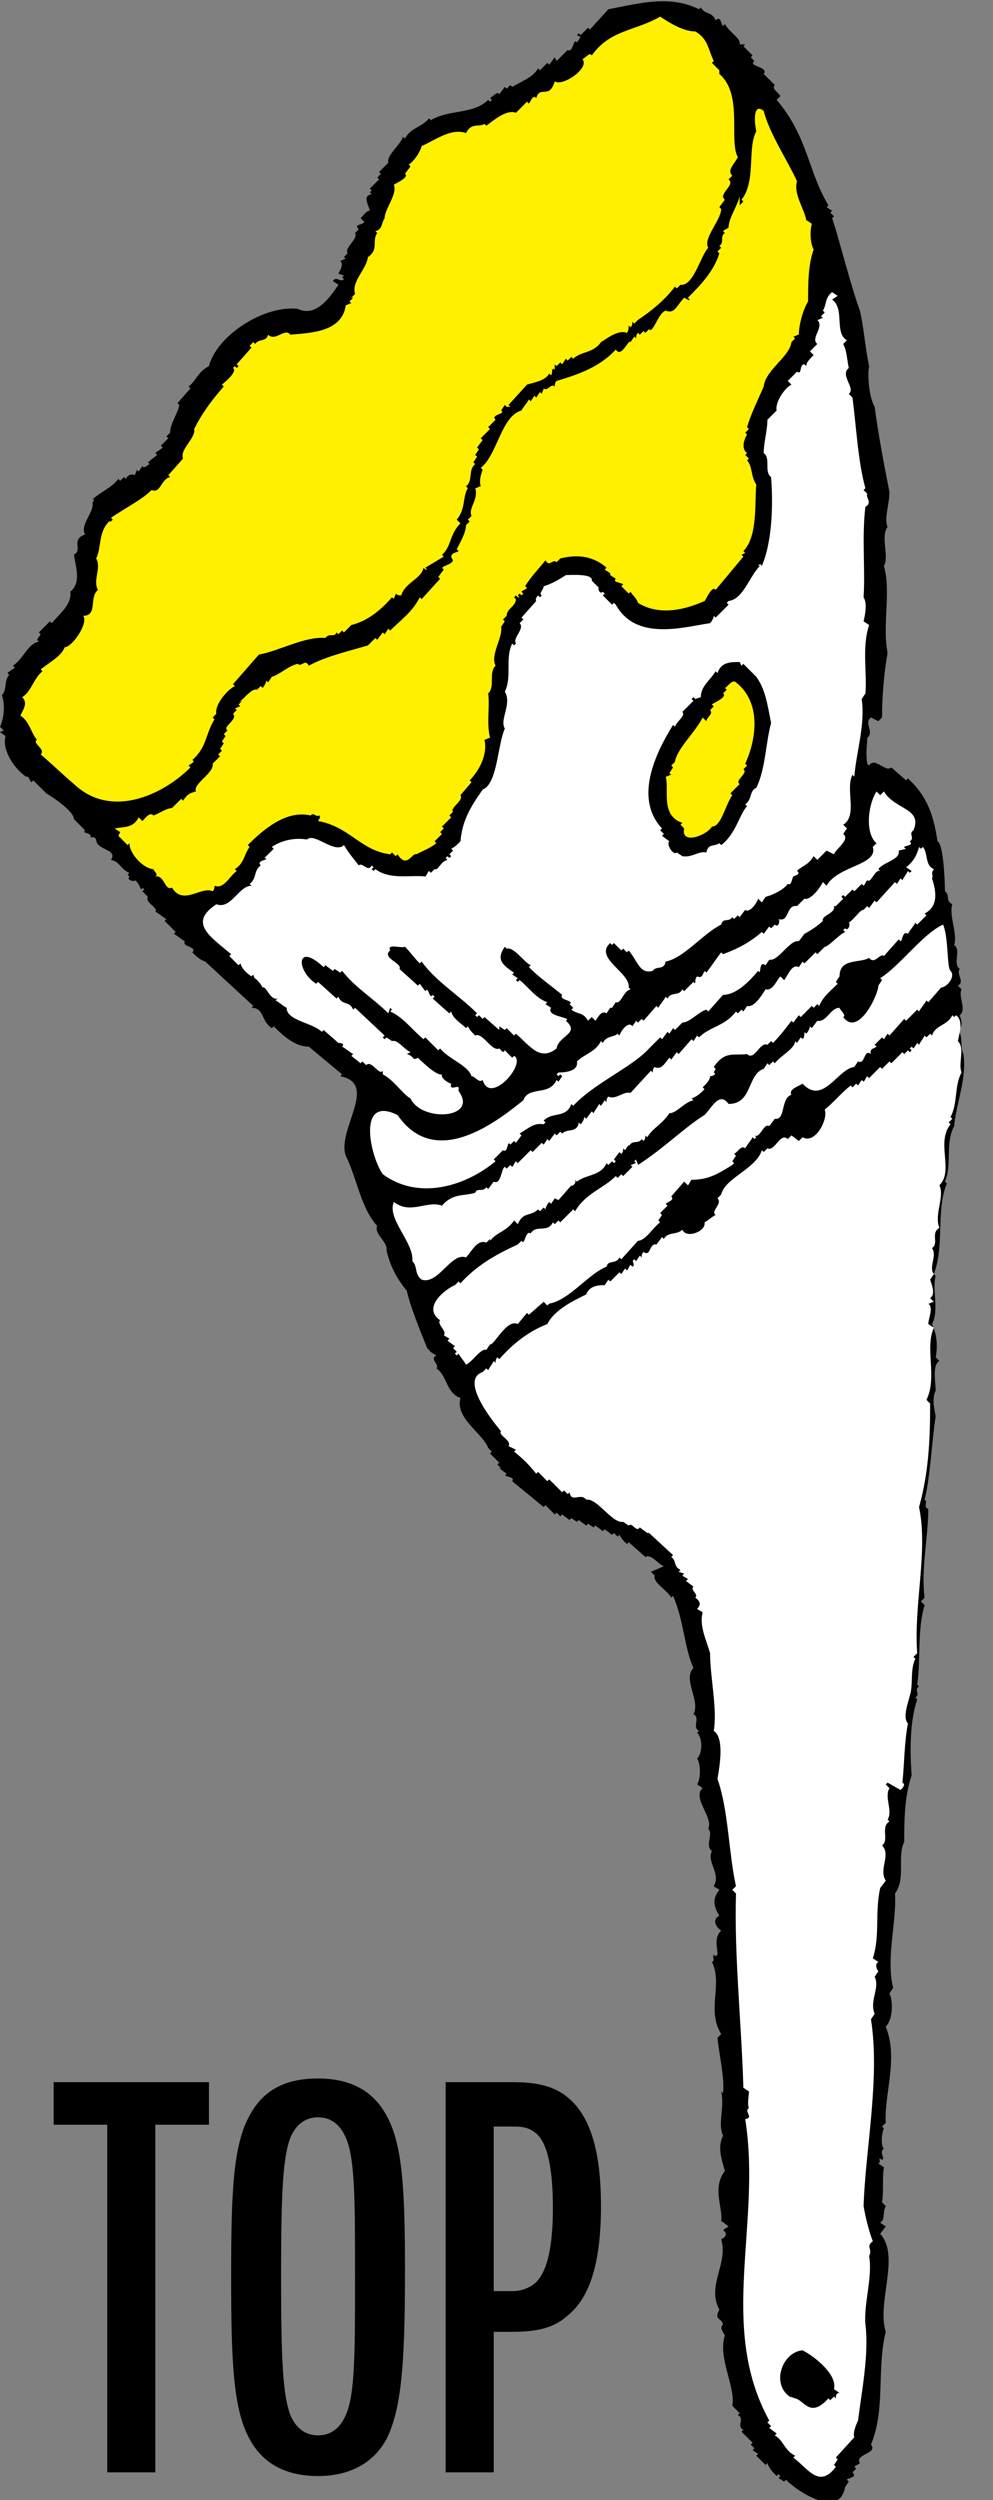
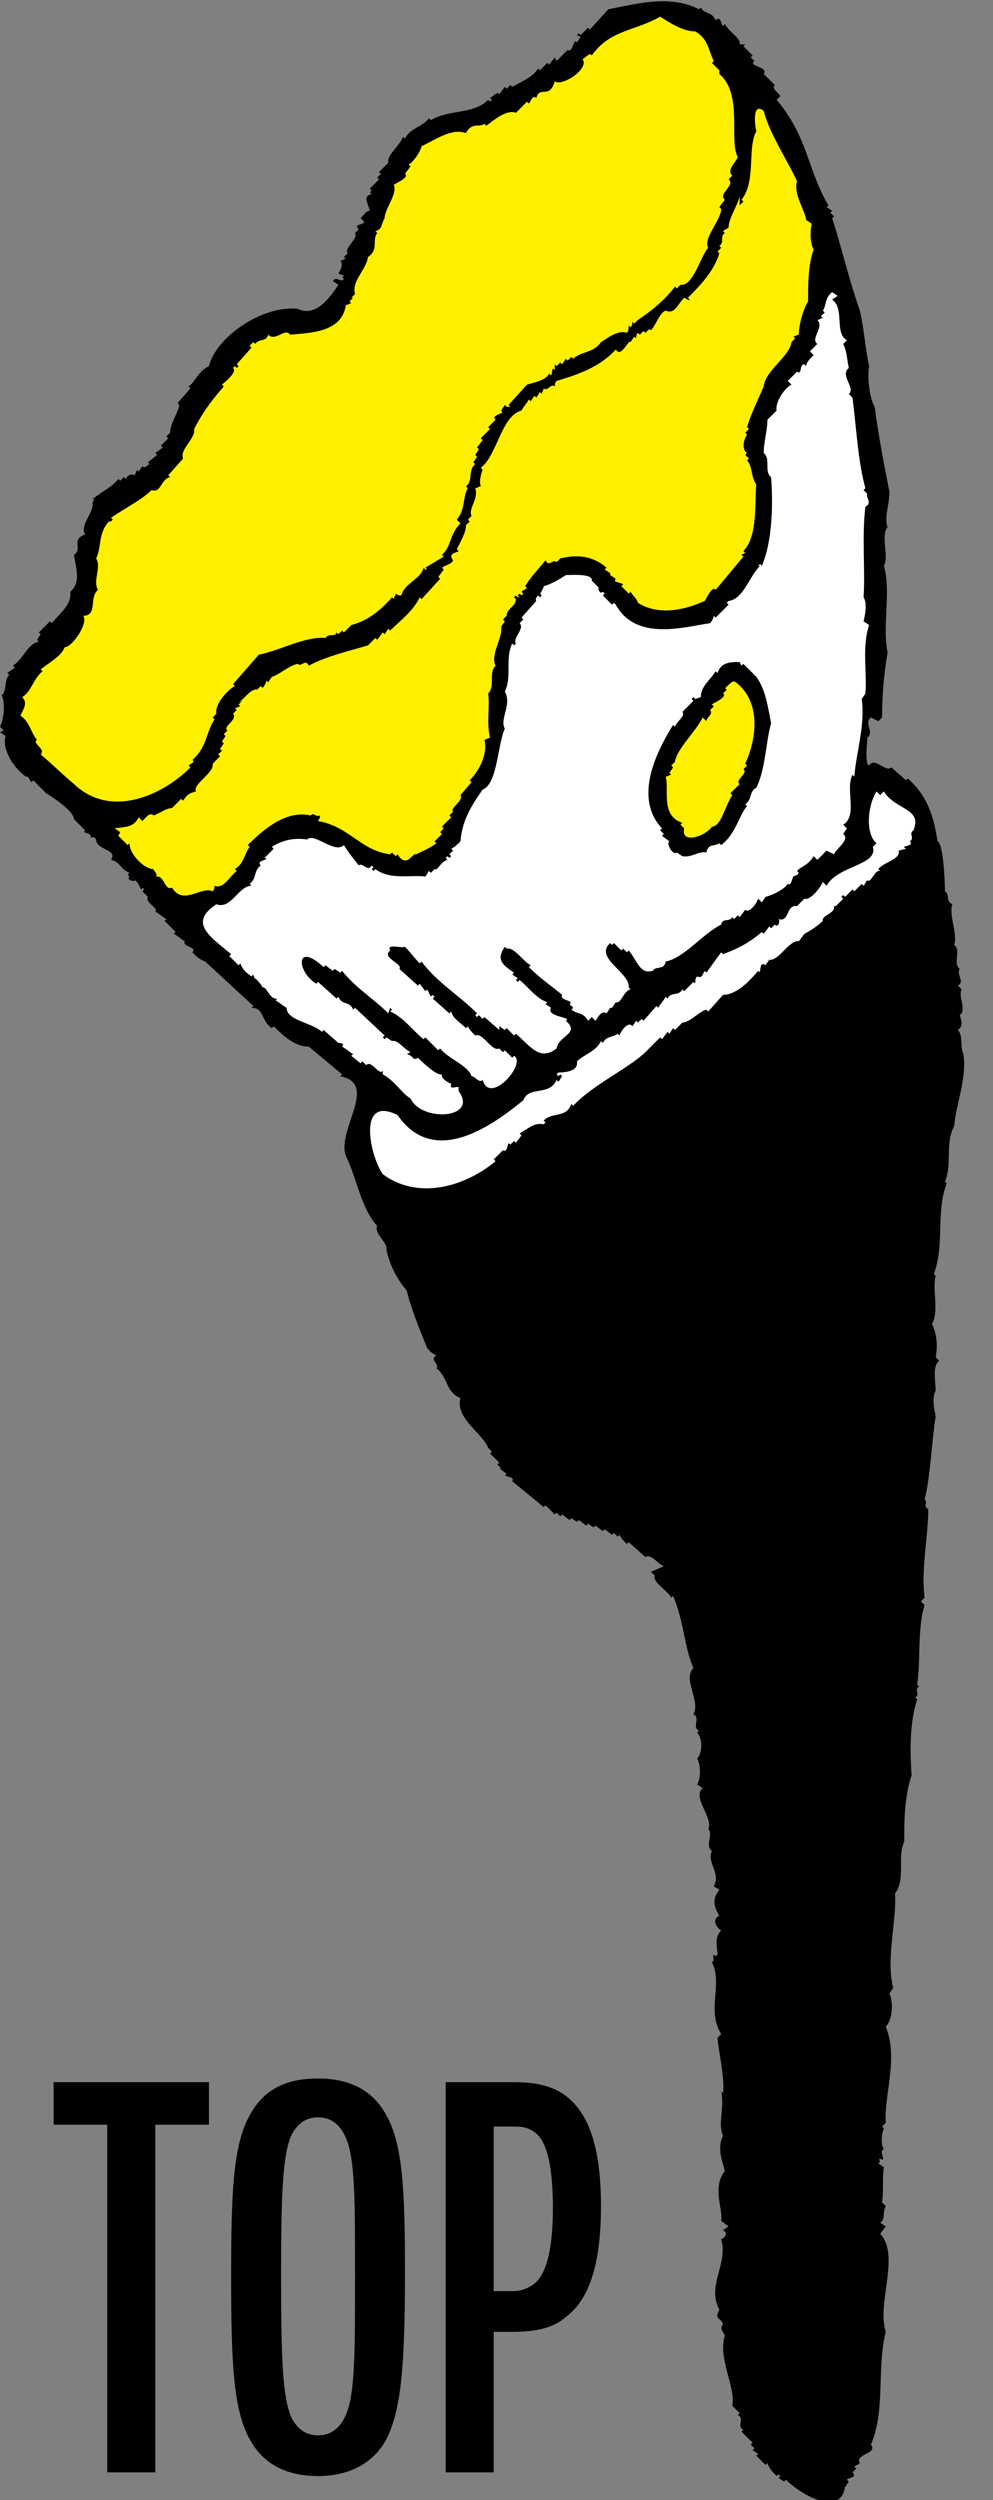
<svg xmlns="http://www.w3.org/2000/svg" version="1.1" id="レイヤー_1" x="0" y="0" width="53.7" height="135.2" style="enable-background:new 0 0 53.7 135.2" xml:space="preserve">
  <rect width="100%" height="100%" fill="#808080" stroke="none" />
  <style>.st1,.st2,.st3{fill-rule:evenodd;clip-rule:evenodd}.st2,.st3{fill:#fff000}.st3{fill:#fff}</style>
  <path style="fill:none" d="M0 .1h53v135H0z" />
  <path class="st1" d="M39.1 115.5c-.3.6-.1 1.2.1 1.9-.7.9-.1 2-.2 2.7l.4.3-.3.2c.3.2.1.4-.1.5.4 1.3-.8 2.5-.1 3.8-.3.6.1.4.2.8-.2.2 0 .4.1.6-.4 1.2.6 2.8.4 3.8l.4.4-.1.1c.4.2-.1.6.3.8l-.1.1.6.6-.1.1.2.2-.1.1.3.2-.1.1.5.5.1-.1c.1.3.3.5.5.7l.1-.1.1.1-.1.1.3.2.1-.1c.7.7 2.9 2.1 3.2.4l.2-.3-.1-.1c0-.1.6-.1.3-.4l.2-.2-.1-.1c.1-.1.2-.1.3-.2-.3-.5 1-.5.6-1 .8-1.9.3-4.1.8-6.1-.5-1.6.8-4.1-.3-5.3l.3-.4-.3-.2c.3-.2.1-.5.3-.9l-.2-.2c.1-.6 0-1.3.1-1.9l-.3-.2c.2-.1-.1-.4.2-.2.2-.1-.2-.4.1-.6-.2-.2-.1-.9 0-1.1l-.1-.1.2-.2c-.1-1.5.7-3.5 0-5.2.4-.4.4-1.4.2-1.8l.2-.3c-.4-1.6.2-3.6.1-5.1.6-.8.1-2 .5-2.8 0-1.1 0-2.4.4-3.6-.1-1.3-.1-2.9.3-4.1l-.1-.1c.3-.2-.1-.4.2-.6l-.1-.1c.2-1.3 0-3 .4-4.3l-.2-.2.2-.2c-.2-1.5.2-3.3.2-4.8-.3-.1 0-.4-.2-.5.3-1.1.4-3.3.6-4.5-.1-.5-.2-1 0-1.4 0-.4-.2-1.4.2-1.6l-.2-.2c.1-.5.1-1.2-.2-1.8.4-.7 0-1.9.2-2.6l-.1-.1c.6-1.6.1-3.4.7-4.9l-.1-.1c.4-.9 0-2.1.5-3 .1-1.2.7-2.6.5-3.9-.2-.4 0-1-.3-1.3.3-.2.2-.5.1-.8.4-.3-.1-1 .1-1.4l-.2-.2c.4-.2-.1-.6.1-.9-.4-.3.1-1-.3-1.3.2-.6-.3-1.6-.1-2.2-.4-.2-.1-.5-.4-.7 0-.7-.1-2.6-.4-2.7-.2-1.3-.5-2.4-1.6-3.4l-.1.1-.8-.7c-.3.3-.9-.6-1.2-.1l-.1-.1c-.1-.6 0-1 0-1.4.4-.3-.2-.8.2-1.1l.4.2.2-.2c0-1.1.1-2.4.3-3.5-.3-1.5.2-3.3-.2-4.7.3-.5-.2-1.6.2-2.1-.2-.5.1-1.2.1-1.9-.3-1.5-.6-3.1-.8-4.6-.3-.5-.4-1.7-.3-2.2-.2-.9-.3-2.2-.5-3-.5-1.4-1-3.4-1.4-4.7l-.1-.3.1-.1-.2-.2.1-.1-.3-.2.1-.1c-1.1-1.8-1.1-3.7-2.8-5.7l.2-.2c-.1-.2-.5-.4-.3-.6l-.6-.6c.3-.4-.9-.4-.5-.7l-.2-.2.1-.1-.5-.5.1-.1H40c.1-.3-.6-.7-.8-1.1l-.1.1c-.1 0-.1-.6-.4-.3-.2-.5-.6-.3-.8-.7l-.1.1c-1.6-.8-3.3-.3-4.9 0l-1 1.1-.1-.1-.4.4-.1-.1-.1.1.2.1-.2.3c-.2-.3-.2.6-.5.4l-.6.6-.1-.2-.3.4-.1-.1-.4.4-.1-.1c-.3.5-.9.7-1.4 1l-.1-.1-.2.2-.1-.1-.3.4c-.1-.2-.3.1-.5.2l.1.1-.1.1-.1-.1c-.8.8-2.1.5-3.1 1.1l-.1-.1c-.4.5-1 .5-1.3 1.1l-.1-.1c-.2.5-.9 1-.8 1.4l-.5.5.1.1-.2.2.1.1-.5.5.1.1-.1.1.1.1c-.5.1-.2.5-.1.9-.2 0-.3.2-.5.4l.2.2c-.1.2-.6.1-.3.4l-.2.2c.2.3-.6.8-.4 1.1l-.2.2.1.1c-.1 0-.2.1-.3.1.2.2 0 .5-.1.7l.3.1-.1.1.1.1c-.2.2-.4-.2-.6.1l.2.2-.2-.2.3.2c-.4.6-1.2 1.8-2.2 1.3-1.9-.2-4.4 1.5-4.8 3.1-.6.3-.7.8-1.1 1.1l.1.1-.7.8.1.1c-.1.5-.5 1-.5 1.5l-.2.2.1.1-.4.4.1.1c-.1.1-.3.2-.4.3l.1.1-.5.4.1.1c-.1 0-.3.3-.4.1l-.2.3-.1-.1c0 .1-.1.2-.1.3-.2-.1-.4 0-.5.2l-.1-.1-.2.2-.1-.1c-.4.5-.8.6-1.4 1.1h.1l-.1.2c.1.5-.7 1.2-.4 1.7-.8.3-.1.8-.6 1.1.1.7.4 1.5-.2 2 .1.7-.6 1.2-1 1.7l-.1-.1-.6.6.1.1-.2.3.1.1c-.6.1-.8.9-1.4 1.3l.1.1c-.1.1-.3.2-.4.3l.1.1c-.3.3-.1.8-.4 1.1.2.5.1 1.3-.1 1.7l.2.2-.2.1.3.2c-.2.7.4 1.7 1.1 2.2h.1c.1.1.1.2.2.3l.1-.1.7.7c.5.3 1.5 1 1.5 1.4l.6.6c-.2.2.4.1.3.4 0 0 .2-.1.3.1 0 .6 1.2.5.8 1.1.5.1.5.5 1 .7l-.1.1.1.1c-.2.2.3.3.3.2.3.2.3.7.4.4l.1.1-.1.1.3.3c-.2.3.6.6.4.8.2.1.4.3.6.4l-.1.1.6.6-.1.1c.2.1.4.3.6.4-.2.3.7.3.4.6.2.2.4.4.7.5l2.6 2.4-.1.1c.7 0 .5.7 1.1 1.1l.1-.1c.6.6 1.2 1.1 1.9 1.1l1.8 1.5-.1.1c2.1.4-.2 2.9.3 4.3.6 1.2.8 2.8 1.7 3.8-.2.4.6.9.5 1.3.2.9.6 1.6 1.1 2.2.2.9.7 2.1 1.1 3.1l.2.2-.2-.1c.2.1.3.2.5.3-.4.2.2.5 0 .7.6.4.5 1.3 1.3 1.6-.3 1.1 1.2 1.9 1.5 2.7l.2.2-.1.1.5.5-.1.1.2.2H27l.4.3c-.3.2.5.1.3.4.6.5 1.1.9 1.7 1.4l.1-.1.5.5.1-.1.2.2.1-.1.4.3.1-.1.3.2.1-.1.4.3.1-.1.3.2.1-.1.4.3.1-.1.4.3.1-.1.2.2.1-.1c.1.2.2.3.4.5l.1-.1.9.8c.3-.2.7.4 1 .5l-.7.3.2.2c-.1.4.7.8.9 1.2l.1-.1c.6 1.4.6 2.8 1.1 3.9-.6.6.4 1.8 0 2.5.4.2-.1.7.3.9l-.1.1c.3.3.3 1.1 0 1.4.2.3.2 1.1 0 1.4l.3.2c-.6.5.6 1.6.3 2.2.3.3-.2.9.2 1.2-.3.6.5 1.2.1 1.9.1.1.2.1.3.2-.4.5-.3.9 0 1.4-.4.2-.2.6.1.8-.4.4-.2.9-.2 1.3l-.1.1-.1-.1c-.1.2.1.3-.1.4.6 1.2-.3 2.6.5 3.9l-.2.2c.1 1 .4 2.2.3 3l-.1-.1c.2.9-.2 1.7.1 2.4z" />
  <path class="st2" d="M4 42.4c-.6-.5-1.2-1.1-1.8-1.6.3-.3-.5-.6-.2-.8-.3-.3-.4-1-.9-1.3.2-.4.4-.7.1-1 .5-.3.6-1 1.1-1.4l-.1-.1c.5-.4 1.1-.7 1.3-1.2.4 0 1.3-1.3 1-1.7.8 0 .3-1 .8-1.4-.3-.5.2-1.2-.1-1.7.3-.6.1-1.4.7-2H6l.1-.1L6 28c.9-.6 1.7-1 2.2-1.5.5.2.5-.6 1-.7l-.1-.1.8-.9c-.2-.5.7-1.1.6-1.6.4-.8.9-1.5 1.6-2.3l-.1-.1s.9-.7.6-.9l.1-.1.1.1.1-.1-.1-.1.8-.9-.1-.1.2-.2.1.1c.2-.3.6-.1.7-.5.4.4.9-.4 1.2 0 1-.1 2.8-.1 3-1.6.1 0 .2-.1.3-.1l-.1-.1.2-.2H19l.2-.2c-.2-.7.6-1.3.7-2 .6-.4.2-.9.5-1.3l-.1-.1c.4-.1.3-.4.5-.7 0-.5.7-1.3.5-1.8-.1 0 .9-.4.6-.6l.3-.4-.1-.1c.2-.1.6-.6.7-1 .7-.3 1.6-1 2.4-.7.3-.6.7-.3 1-.5l.1.1c.4-.3 1.1-.9 1.6-.7l.6-.6.1.1c.1-.1.2-.5.4-.3.2-.7.7.1 1-.9.4.3 1.9-.7 1.5-1.2.2-.1.4-.4.5-.2 1-1.4 2.3-1.3 3.7-2.1.6.4 1.3.8 1.9.8.7.4.7 1 1 1.6l-.1.1.4.4V4c1.3 1.1.5 3.6 1 4.5-.2.4-.6.7-.3 1l-.2.2c.4.3-.6.8-.2 1.1l-.3.4.1.1c0 .6-1 1.6-.7 2.1-.4.4-.8 2.1-1.5 2l-.2.2-.1-.1c-.6.8-1.4 1.4-2 1.8l-.2.2-.1-.1c0 .1 0 .2-.1.3l-.1-.1c0 .1 0 .3-.1.4-.5-.2-1.2.4-1.4.5-.4.6-1.1.5-1.5.9l-.1-.1-.2.2-.1-.1-.2.3-.1-.1-.2.2-.1-.1v.3c-.2-.2-.1.2-.2.3l-.1-.1c-.2.4-.9.5-1.2.6l-1 1.1.1.1h-.2l-.1-.1-.2.3c.3.2-.6.2-.3.5l-.4.4.1.1-.5.5.1.1-.3.4.1.1-.2.3.1.1-.2.3.1.1c-.4.3-.1.9-.5 1.2l.1.1c-.3.5-.1 1.1-.6 1.7l.2.2c-.6.6-.5 1.3-1 1.7l.1.1-1 .6.1.1H23l-.1-.1c-.1.6-1 .8-1.2 1.5-.1 0-.2 0-.3-.1 0 .1-.1.2-.1.3l-.1-.1c-.7.8-1.4 1.3-2.2 1.5l-.4.4-.1-.1-.2.2-.1-.1c-.1.3-.4 0-.6.3-1.1-.1-2.5.7-3.6.9L12.6 37l.1.1c-.4.2-1.1 1-1 1.5l-.2.2.1.1c-.5.8-.4 1.5-1.2 2.2.2.1-.1.2-.2.3l.1.1C8.8 43 6 44.3 4 42.4z" />
  <path class="st2" d="M11.6 47.9c0 .1 0 .2-.1.3-.6-.3-1.6.8-2.2-.2-.4.2-.4-.7-.9-.6.2-.1-.1-.3-.1-.4-.5 0-1.3-.8-1.3-1.4l-.1.1-.5-.5.1-.2-.3-.2c.5-.1 1 0 1.3-.6l.2.2c.2-.2.4-.5.6-.3.3-.1.7-.4 1-.4l.5-.5.1.1c.2-.3.3-.4.7-.5-.2-.4 1-1 .9-1.5l.4-.4-.1-.1.2-.2-.1-.1.2-.3-.1-.1.2-.3-.1-.1.2-.2c-.3-.2.6-.6.3-.9l.2-.2-.1-.1c.1 0 .2-.1.3-.1l-.1-.1.2-.2-.2.1c.3-.2.7-.8 1-.7l.2-.2.1.1c.1-.1.2-.3.2-.4l.1.1.2-.3c.4-.1.9-.6 1.4-.7.2.2.4-.3.6.1.9-.5 2.2-.8 3.2-1.1l.4-.4.1.1.3-.4.1.1.2-.3.1.1c.6-.6 1.2-1 1.6-1.8l.1.1 1-1.1-.1-.1.3-.4c-.3-.2.4-.2.5-.5-.3-.4.2-.4.3-.5l-.1-.1c.2-.4.5-.9.5-1.3l.2-.2-.1-.1.2-.2c-.2-.4.4-.9.2-1.5.1 0 .2-.1.3-.1-.1-.3 0-.6.1-.9l-.1-.1c.9-.7 1.1-2.8 2.2-3.1.1-.2.3-.4.4-.6l.1.1.2-.3.1.1.2-.3.1.1c0-.1.1-.2.1-.3.2.2.4-.3.6-.1 0-.1 0-.2.1-.3 1-.3 2.3-.7 3.2-1.7.3.5.7-.6.8-.4l.2-.3.1.1c0-.1 0-.2.1-.3l.1.1.2-.2.1.1.2-.2c.2.3.5-.9.9-1 .5.2.6-.3 1-.7 0 0 .5.3.2 0 .6-.6 1.4-1.4 1.7-2.4l-.1-.1.2-.2-.1-.1c.3-.2 0-.5.3-.7l-.1-.1c.1-.1.2-.1.3-.2 0-.5.5-1.2.6-1.7v.5l.2-.2-.1-.1c.8-1 .3-2.8.8-3.7-.1-.4-.2-1.6.4-1.1.3 1.2 1.3 2.7 1.8 3.8-.2.7.4 1.5.5 2.1l.3.2c-.1.4-.1 1 .1 1.4-.3.8-.3 1.9-.3 2.8-.3.5-.5 1.3-.5 1.8-.1 0-.2.1-.3.1l.1.1-.2.2c-.1.8-1.4 1.5-1.5 2.4-.3.7-.7 1.5-.9 2.2l.1.1-.2.2.1.1c-.2.3-.3.8 0 1l-.1.1.2.2-.1.1c.3.3.2.9.5 1.3-.1.9.1 2.8-.7 3.6l.1.1-.2.1.1.1-1.5 1.8c-.2-.3-.6.7-.6.6-1.1.5-2.5.8-3.6.1-.1-.3-.3-.4-.4-.6l-.1.1-.4-.4.1-.1c-.1-.1-.6-.1-.4-.3l-.3-.2V31l-.3-.2.1-.1c-.8-.7-1.7-.7-2.5-.5l-.2.2c-.2-.2-.4.3-.6-.1-.4.5-.8.9-1.1 1.4l.1.1c-.1.1-.2.1-.3.2l.1.1-.1.1-.1-.1-.1.1.1.1H28l-.1-.1-.1.1.1.1c0 .4-.5.5-.5.9l-.2.2.1.1-.2.3c.1.6-.6 1.5-.3 2.1-.4.4 0 1.1-.4 1.5.1.7-.1 1.6.1 2.4-.1 0-.2.1-.3.1.2.9-.4 1.8-.8 2.2l.1.1-.6.7c.2.3-.6.7-.4.9l-.2.2.1.1-.5.5.1.1-.2.2.1.1-.4.4.1.1c-.4.3-.7.4-1.1.6-.2-.1-.5.8-1 0l-.1.1-.2-.2-.1.1c-1.6-.2-2.2-1.5-3.9-1.8.1-.2.1-.1.1-.3-.3.1-.3-.2-.5 0-1.3-.3-2.5.7-3.4 1.6l.1.1c-.3.4-.3.9-.8 1.2l.1.1c-.4.3-.7 1-1.2.8z" />
  <path class="st3" d="M20.7 58.1v-.2c-.2.3-.6-.6-.9-.3l-.2-.2-.1.1-.5-.4.1-.1c-.2-.1-.4-.3-.6-.4.2-.2-.2-.2-.2-.2l-.8-.7-.1.1c-.5-.5-1.9-.6-1.9-1.3-.2-.1-.4-.3-.6-.4l.1-.1c-.4.1-.6-.7-.8-.6-.1-.2-.2-.3-.4-.5v.1c0-.1-.1-.2-.1-.3l-.1.1c-.3-.2-.5-.4-.6-.7l-.1.1-.5-.5.1-.1c-1.2-1-2.3-1.7-.8-2.7.8.3 1.2-1 1.9-1l-.1-.1c.4-.3.2-.7.6-1-.3-.3.6-.3.2-.4l.5-.5-.1-.1c.6-.4 1.3-.5 1.9-.4.4-.4 1.5.8 2 .3.3.5.5.7.8 1.1.2-.2.5.4.7 0l.1.1-.1.1.1.1.1-.1c.8.6 1.9.3 2.7.4.1-.1.1-.2.2-.3l.1.1.2-.2c.2.1.3-.4.7-.5l-.1-.1.1-.1.1.1.1-.1-.1-.1.2-.2-.1-.1c.2-.1.3-.2.5-.4.1-1.1.5-1.8 1.2-2.8.8-.3.8-2.4 1.2-3.3-.3-.5.4-1.3 0-2 .4-.8 0-1.8.4-2.6l.1.1.1-.1c-.2-.3.5-.8.2-1.1l.2-.2-.1-.1.8-.9s-.1-.1.1-.3l.1.1.1-.1c-.2-.1.1-.3.1-.5.4-.1.9-.4 1.2-.6.2 0 1.5-.1 1.4.3l.4.4c-.1-.1 0 .4.2.2l.1.1-.1.1.5.5.1-.1.1.1c1.1 2 3.7 1.2 5.1 1 .1-.1.2-.3.2-.4l.1.1.7-.7-.1-.1.1-.1c.8-.1 1.1-1.3 1.7-1.9H41l.1-.1.1.1c.6-1.4.6-3.5.5-4.8-.4-.3 0-1-.4-1.3 0-.6.2-1.2.2-1.8l.5-.5c-.1-.4.4-1.2.8-1.4l-.2-.2.5-.5c.3.2.1-.4.4-.4l.1.1c0-.2.2-.4.4-.6l-.2-.2.4-.4c-.4-.3.4-.9 0-1.3.1 0 .2-.1.3-.1l-.1-.1.2-.2-.1-.1c.2-.3.1-.7.5-1l.3.2-.3.2c.7.5.1 1.8.8 2.2l-.2.2c.2.4.2.8.3 1.3-.5.4.4 1.1 0 1.4l.2.2c.2 1.5.3 3.5.7 4.9l-.1.1.2.2c-.1.2.3.5-.1.7-.2 1.6 0 3.5-.1 4.9.2.3.1.9 0 1.3l.3.2c-.4 1.2-.1 2.6-.2 3.7l-.2.3c.2 1.4-.3 2.9-.4 4.2l-.1-.1c-.4.8.3 2.2-.5 2.7l.2.2-.2.3c.4.3-.4.8-.5 1.1l-.4-.2-.5.5-.2-.2c-.3.5-.6.5-.9.8.3.2-.3.3-.2.3-.1.2-.1.5-.3.4-.2.3-.8.6-1.2.7l-.2.3-.2-.2c-.1.3-.5.8-.7.6l-.3.4-.1-.1-.2.2-.1-.1c-.2.3-.5 0-.6.4-1 .5-2 1.8-3 2-.1.5-.5.2-.7.5-.7.2-.8-.5-1.3-1.1l-.1.1-.2-.2-.1.1-.4-.4-.1.1-.1-.1c-.9.8 1.1 1.6 1 2.4l.1.1c-.4.1-.5.8-.8.7l-.2.3H33l-.2.3c-.3-.2-.5.3-.6.4L32 55l-.2.2c-.3-.5-.5-.3-.9-.6l.1-.1-.2-.2c.3-.2-.6-.2-.4-.5-.6-.5-1.2-.9-1.8-1.5l.1-.1c-.4-.2-.9-1-1.3-.9l-.1-.1c-.5.7-.1 1 .5 1.4l-.1.1.3.2-.1.1.1.1.1-.1c.5.4.9 1 1.5 1.2l-.1.1.3.2c-.3.5 1.2.5.8.7.8.7-.4.8-.5 1.5-.9.7-1.4-.1-2.2-.8l-.1.1-.4-.4-.1.1-.3-.2v.2l-.8-.7-.1.1-.2-.2-.1.1-.1-.1.1-.1c-1-1-2.2-1.7-3-2.8l-.1.1c-.3-.3-.5-.6-.8-.9-.2.1-1-.2-.8.2-.5.4.7.7.5 1l1 .9.1-.1.3.4c.2-.3.2.5.4.2l.1.1-.1.1.9.8.1-.1c.1.4.5.6.8.9l.1-.1c.1.2.2.3.4.5.4-.2.9.9 1.3.7l.2.2.1-.1.4.4.1-.1c.7.4-1.3 2.7-1.7 1.3-.2.2-.4-.2-.6-.2-.2-.6-1.2-.9-1.7-1.5l-.1.1-.7-.7-.1.1c-.6-.5-1.1-1.2-1.8-1.5l.1-.1-.1-.1-.1.3c-.8-.8-1.8-1.4-2.5-2.3l-.1.1-.3-.2-.1.1-.4-.3-.1.1c-1.5-1.4-1.5.2-.4.9l.1-.1 1 .9.1-.1c.2.5.6.2.8.7l.1-.1 1.6 1.5-.1.1.1.1.1-.1.3.2c.3-.1.6.4 1 .6l-.2.1c.4.1.3.4.6.2.1.1 1 1 1.3.9-.1.2.4.5.5.5-.1.4.3.1.4.2v.2c1.1 1.5-2 1.7-2.6.4-.4-.2-.9-1-1.5-1.3z" />
  <path class="st3" d="M21.5 60.3c2 2.9 5.2.5 6.8-.8.3-.8 1.4-.2 1.8-1.1l.1.1.2-.3-.1-.1-.1.1-.1-.1.1-.1h-.1c.3 0 1.2 0 1.1-.6.4-.4 1-.5 1.3-1.1l.1.1c.2-.4.6-.3.8-.5l.1.1c.1-.3.5-.8.7-.5l.2-.3.1.1.2-.2.1.1.7-.8.1.1c.1-.2.3-.4.4-.6l.1.1c.2-.4.6-.1.8-.5l.1.1.5-.5c.2.2 0-.1.2-.3.4.2.3-.5.5-.2.3-.4.5-.7.8-1.1l.1.1c.8-.3 1.4-.6 2.1-1.2l.1.1.3-.4.1.1.2-.2c.2.2.3-.2.2-.3.6.2.4-.8 1-.7l.4-.4c.3.1.8-.5 1-.9l.2.2c.6-1.1 2.8-1.1 2.5-2.1l.2-.2c-.6-.5-.5-2 0-2.8l.2.2.2-.2c.6 1 2.1.9 1.6 2.1-.3.2.1.4-.2.6.3.3-.6.2-.2.4l-.4.1c.1.5-.8.6-1.1 1l.1.1c-.3-.1-.5.7-.7.5-.1.1-.1.2-.2.3l-.1-.1-.4.4-.1-.1-.4.4-.1-.1-.1.1.1.1-.4.4h-.1c.1.4-.7.5-.6.8-.3.3-.8.6-1 .7l-.3.4c-.5-.1-1.1 1.1-1.6 1l-.2.3c-.4-.3-.2.6-.4.3-.5.6-1.2 1.3-1.9 1.3l-.8.9-.1-.1c-.4.1-.9.7-1.3.7l-.4.4-.1-.1-.2.3-.1-.1-.3.4-.1-.1-.6.6c-.9 1-3 1.9-4.1 3.1l-.1-.1c-.3.8-1 .4-1.5.9l.1.1-.1.1c-.5-.1-.8.2-1.3.5l.1.1-.3.4-.1-.1-.2.2c-.2-.3-.1.5-.4.3l-.5.5.1.1c-1.7 1.4-4.2 2.1-6.1.7-.7-1-1.4-4.3.8-3.2z" />
-   <path class="st3" d="M26.3 67.2c-.5-.2-.8.5-1.1.8-.8-.3-1.5 1.5-2.4 1.2-.4-.3-.2-.7-.5-1 .1-1-1.4-2.3-1-3.2.9.7 1.8-.1 2.6.2.6-.7 1.2-.5 1.8-.7.1-.3.4 0 .6-.3l.1.1.3-.4c.4.2.4-.7.6-.8l.1.1.2-.2.1.1c.1-.1.1-.2.2-.3l.1.1.7-.7.1.1.5-.5.1.1.2-.3.1.1.3-.4.1.1.2-.2.1.1c.3-.3.8 0 .9-.6l.1.1c.1-.1.2-.3.2-.4l.1.1.3-.4.1.1c.1-.2.2-.3.3-.5l.1.1.2-.3.1.1c0-.1 0-.2.1-.3.4.2.8-.3 1.2-.2l1.1-1.2.1.1c0-.1 0-.2.1-.3.4.2.6-.3.8-.5l.1.1.3-.4.1.1.7-.8.1.1.2-.3.1.1c.6-.6 1.4-.6 2-1.4l.1.1.2-.2.1.1.2-.3c.4.1.8-.6 1-.9.4.1.6-.5.8-.7l.2.2c.2-.2.4-.9.8-.7l.2-.3.1.1.6-.6.1.1.4-.4c.2 0 .7-.6 1.1-.8l-.1-.1.1-.1c.2.2.3-.3.2-.3.4-.3.6-.7.8-.7l.2-.2.1.1.3-.4.1.1 1-1.1.1.1.2-.3.1.1c.1-.2.2-.3.3-.5l.1.1.1-.1-.3-.2c.4-.3.6-.7.7-1.1l.1.1.1-.1c.3.3.1 1 .6 1.2-.2.3 0 .3-.1.5.2.6.4 1.5-.4 1.9l.1.1-.5.5-.1-.1c-.1.2-.3.4-.4.6-.3-.2-.3.4-.4.4l-.1-.1-.8.9c-.2-.2-.5.5-.8.1-.5.3-1.6 0-1.6 1l-.2.3.1.1c-.4.4-.8.7-1 1.2l-.1-.1-.2.2-.1-.1-.6.6-.1-.1-.3.4-.1-.1c-.3.4-.6.8-1 1.2l-.1-.1-.2.2c-.4-.2-.7.9-1.1.5-.7.1-1.2-.2-1.8.7l.1.1-.1.2c.2.1-.1.2-.2.2 0 .2-.2.4-.4.6l.1.1c-.2.2-.4.4-.7.5l.1.1c-.5.1-.9.7-1.3.7-.4.6-.9.8-1.2 1.3l-.1-.1c0 .1 0 .2-.1.3l-.1-.1c-.2.3-.5 0-.7.4v-.1l-.2.3-.1-.1c0 .1 0 .2-.1.3l-.1-.1-.3.4.1.1-.1.1-.1-.1-.2.2-.1-.1c-.3.7-1.1.6-1.6 1l-.1-.1c.1.2-.2.4-.2.3l-.7.8-.2-.1-.2.3-.1-.1c-.1.1-.2.3-.2.4l-.1-.1-.2.2-.1-.1c-.4.4-.8.1-1.1.8l-.2-.2c-.4.6-.9.6-1.3 1.1V67l-.2.2zM29.4 70.4l-.8.7-.1-.1-.5.6c-.6-.3-1.3 1.2-1.5 1.1l-.2.3c-.3-.1-.7.6-1.1.8-.1-.2-.3-.4-.4-.6l-.1.1-.1-.1.1-.1-.2-.2.1-.1-.4-.3.1-.1c-.1-.1-.2-.1-.3-.2.2-.2-.4-.6-.2-.8-1-.7.3-1.7.8-1.9l.2-.2.1.1c.9-1 2-1.6 3.1-2.1l.2-.2c.2.3.2-.6.5-.4.3-.5.9 0 1.2-.6l.1.1.2-.2.1.1.7-.7.1.1c.6-1 1.5-1.2 2.2-1.9l.1.1.2-.2.1.1.5-.5-.1-.1c.1 0 .2-.1.3-.1l-.1-.1.1-.1c0 .1.1.2.1.3 1.4-.9 2.6-2.1 3.6-2.7.4-.4.8-1.3 1.3-.6 1.3 0 1-1.6 1.9-1.9l.2-.3.1.1.2-.2.1.1c.3-.4 1.1-.8 1.1-1.2l.1.1.2-.3c.3.3.1-.5.3-.2.1-.1.2-.3.2-.4l.1.1.3-.4c.5.1.7-.7 1.2-.7 0 .1.4.4.2.5.8 1.1 1.9-1.2 1.9-1.7l.2-.3-.1-.1c1.1-.7 2.3-2.4 3.4-2.9.3.7.2 2.3.4 2.5.3.3-.2.9-.5.9l-.7.8-.1-.1c-.1.2-.3.4-.4.6l-.1-.1-.6.6-.1-.1-.8.9-.1-.1-.2.3-.1-.1-.4.4.1.1c-.1.1-.4.1-.3.4-.4-.3-.3.6-.7.4l-.2.3c-.9.1-1.7 2.1-2.8.9-.1.1-.8.3-.6.6-.6.2-.3 1.4-.9 1.3l-.3.4c-.3-.2-.5.7-.8.5l.1.1-.1.1-.1-.1c-.1.2-.3.4-.4.6-.2-.2-.4.2-.6.3l.1.1-.2.3.1.1-.1.1c-.8.5-1.3.8-2.2.8-.1.1-.1.2-.2.3l-.2-.2-.7.8c.2.2-.2.3-.3.4l.1.1-.4.4.1.1-.2.3.1.1c-.4.3-.8 1-1.2 1l-.9 1-.1-.1c-.2.4-.6.1-.7.5-1 .4-2 1.8-3.1 2l-.1.1-.2-.2zM39.8 102.4l-.2-.2.2-.2c-.4-1.8-.4-4.1-1-5.8.1-.6.4-2.2-.2-2.6.2-1.2-.2-2.9-.2-4.2-.2-.7-.6-1.5-.4-2.2-.1-.1-.2-.1-.3-.2.2-.2.2-.4-.1-.6.2-.2-.3-.4-.1-.6l-.4-.3.1-.1c-.1-.1-.2-.1-.3-.2l.1-.1-.3-.1.1-.1c-.4-.2-.2-.5-.5-.7l.1-.1-1.3-1.2H35l-.4-.3c-.2.3-.4-.3-.6-.1l-.3-.2c-.6.1-1.4-1.3-2-1.2-.3-.4-.8.2-.9-.4l-.1.1-.2-.2-.1.1-.7-.7-.1.1-.5-.5-.1.1c-.4-.5-.7-.8-1.2-1.2l.1-.1-.4-.2c.2-.3-.6-.6-.4-.8-.6-.7-2.2-2.8-1-3.2l.2-.2.1.1c.1-.2.2-.3.3-.5l.1.1c0-.1 0-.2.1-.3l.1.1c.8-.9 1.6-1.5 2.6-1.9.4-.8 1.5-1.3 2.1-1.6.2-.5.7-.5 1-.5l.2-.3.1.1.5-.5.1.1.2-.3.1.1c.1-.1.1-.2.2-.3l.1.1c.2-.1-.1-.3.1-.4l.1.1.2-.3.1.1c0-.1 0-.2.1-.3.4.3.3-.5.7-.4l.3-.4.1.1c.2-.4.7-.2 1-.5.2.5 1.3.1 1.2-.4.2-.1.4-.3.6-.4-.3-.2.4-.6.1-.9l.2-.2c.2-.9 1.9-1.4 2.2-2.4l.1.1.2-.2c.4.2.7-.9 1.1-.5l.2-.2.4.3.2-.2c.7.4 1.4-1 1.2-1.5.5-.4.9-.9 1.4-1.3l.1.1.2-.2.1.1.2-.3.1.1c.1-.1.1-.2.2-.3l.1.1.6-.6.1.1.4-.4.1.1.6-.6.1.1.2-.2.1.1.1-.1-.1-.1.1-.1.1.1.2-.3.1.1c.1-.2.2-.3.3-.5l.1.1.2-.2.1.1c.2-.6.8-.5 1.1-1.1l.1.1.1-.1c.4.3.2.9.1 1.4.4.4 0 1.2.2 1.7-.4.7-.2 1.7-.6 2.4l.1.1-.2.2.1.1c-.8 1 .2 2.5-.6 3.3.3.6-.3 1.6 0 2.3-.5.3 0 .8-.4 1.1.3.4-.2 1 .1 1.4l-.2.3c.1.3.3.8 0 1l.2.2c-.1 0-.2.1-.3.1.3.2 0 .8 0 1.1l.3.2c-.5 1.1.2 2.7-.4 3.9l.2.2c0 2.1-.1 3.8-.6 5.6.5 2.4-.3 5.3-.1 7.9l-.2.2.1.1c-.3.6-.1 1.4-.3 2-.1.4-.4 1.2-.1 1.5-.2 1-.2 2.3-.3 3.2.2.1 0 .3-.1.4l-.7-.4-.1.1.2.2c-.3.5.2 1.2-.1 1.7l.1.1c-.5.3 0 1-.4 1.3.5.5-.2 1.3.2 1.9l-.3.4c-.3 1.3 0 2.6-.4 3.8l.3.2c-.2.1-.1.4 0 .5l-.2.3c.3.6-.3 1.3 0 2l-.2.3c.5 3.2-.3 7-.4 10.1.1.6.3 1.4.5 1.9-.4.3 0 .4-.2.8.2 1.1-.3 2.6-.2 3.7.2 1.6-.2 3.6-.4 5.2-.1.2-.3.7-.2.9l-1 1.1.1.1-.2.3.1.1c-.9 1.2-1.5.1-2.3-.5l.1-.1c-.6-.3-.6-.8-1.1-1.1l.1-.1-.4-.3.1-.1-.2-.2.1-.1c-2.8-5.1-.4-10.6-1.3-16.3.5-.1-.1-.4.2-.6-.1-.2 0-.7 0-.9l-.3-.2c-.1-3.5-.5-7.1-.4-10.5z" />
  <path class="st1" d="m37.9 37.7-.3.1-.1-.1-.1.1.1.1-.5.5-.1.1c.2.2-.3.5-.4.8l-.1-.1c-1 1.6-2.1 4-.6 5.6l-.1.1.2.2-.1.1.4.3c-.2.1.2.8.4.6l.3.2c.5.1.9-.3 1.3-.2.1-.5.4-.3.7-.5l.1.1c.8-.6 1-1.7 1.4-2.1l-.1-.1c.4-.3.2-.7.6-.9.5-1 .5-2.4.8-3.5-.2-1-.3-1.8-.8-2.5l-.7-.7-.1.1-.1-.2c-.5 0-1 0-1.2.6l-.1-.1c-.3.5-.8.8-.8 1.4z" />
  <path class="st2" d="M39.8 36.9c1.4 1.1 1.1 3.1.5 4.4l.1.1-.2.2c.3.2-.5.6-.2.8l-.5.5.1.1c-.4.6-.6 1.7-1.1 1.7-.3.5-1.7 1-1.5.1l-.2-.2.1-.1c-1.2-.4-.7-1.8-.9-2.5.1 0 .2-.1.3-.1l-.1-.1.2-.3-.1-.1.2-.2c.1-.7 1.1-1.6 1.5-2.4l.2.2c0-.2.4-.4.2-.6l.2-.2-.1-.1c-.1 0 .9-.4.6-.6l.2-.2-.1-.1c.1 0 .4-.5.6-.3z" />
  <path class="st1" d="m42.7 129.6.3.1c.5.1.8 1.1 1.8 0l.1.1.2-.2.1.1c0-.1 0-.3.2-.3l-.3-.2c.2-.8-1.1-1.8-1.7-2.1-1.1.1-1.7 1.8-.7 2.5z" />
  <g>
    <path d="M11.3 112.6v2.3H8.4v18.8H5.8v-18.8H2.9v-2.3h8.4zM20.9 131.9c-.7 1.3-2 2-3.7 2-1.5 0-2.9-.5-3.7-2-.9-1.6-1-4.3-1-8.8s.1-7.1 1-8.7c.8-1.5 2.1-2 3.7-2 1.5 0 2.9.5 3.7 2 .9 1.6 1 4.2 1 8.5 0 5-.2 7.4-1 9zm-2.2-1.3c.5-1.1.5-3.4.5-7.5s0-6.4-.5-7.5c-.3-.7-.8-1.1-1.5-1.1s-1.2.4-1.5 1.1c-.4 1.1-.5 2.9-.5 7.5s.1 6.4.5 7.5c.3.7.8 1.1 1.5 1.1s1.2-.4 1.5-1.1zM27.7 112.6c1 0 1.9.1 2.7.6 1.2.8 2.1 2.4 2.1 6.1 0 3.3-.7 5.1-1.9 6-.8.7-1.9.8-2.9.8h-1v7.6h-2.6v-21.1h3.6zm-1 11.3h1c.4 0 .8-.1 1.2-.4.6-.5 1-1.7 1-4.1 0-2.5-.4-3.7-1-4.1-.4-.3-.8-.3-1.2-.3h-1v8.9z" />
  </g>
</svg>